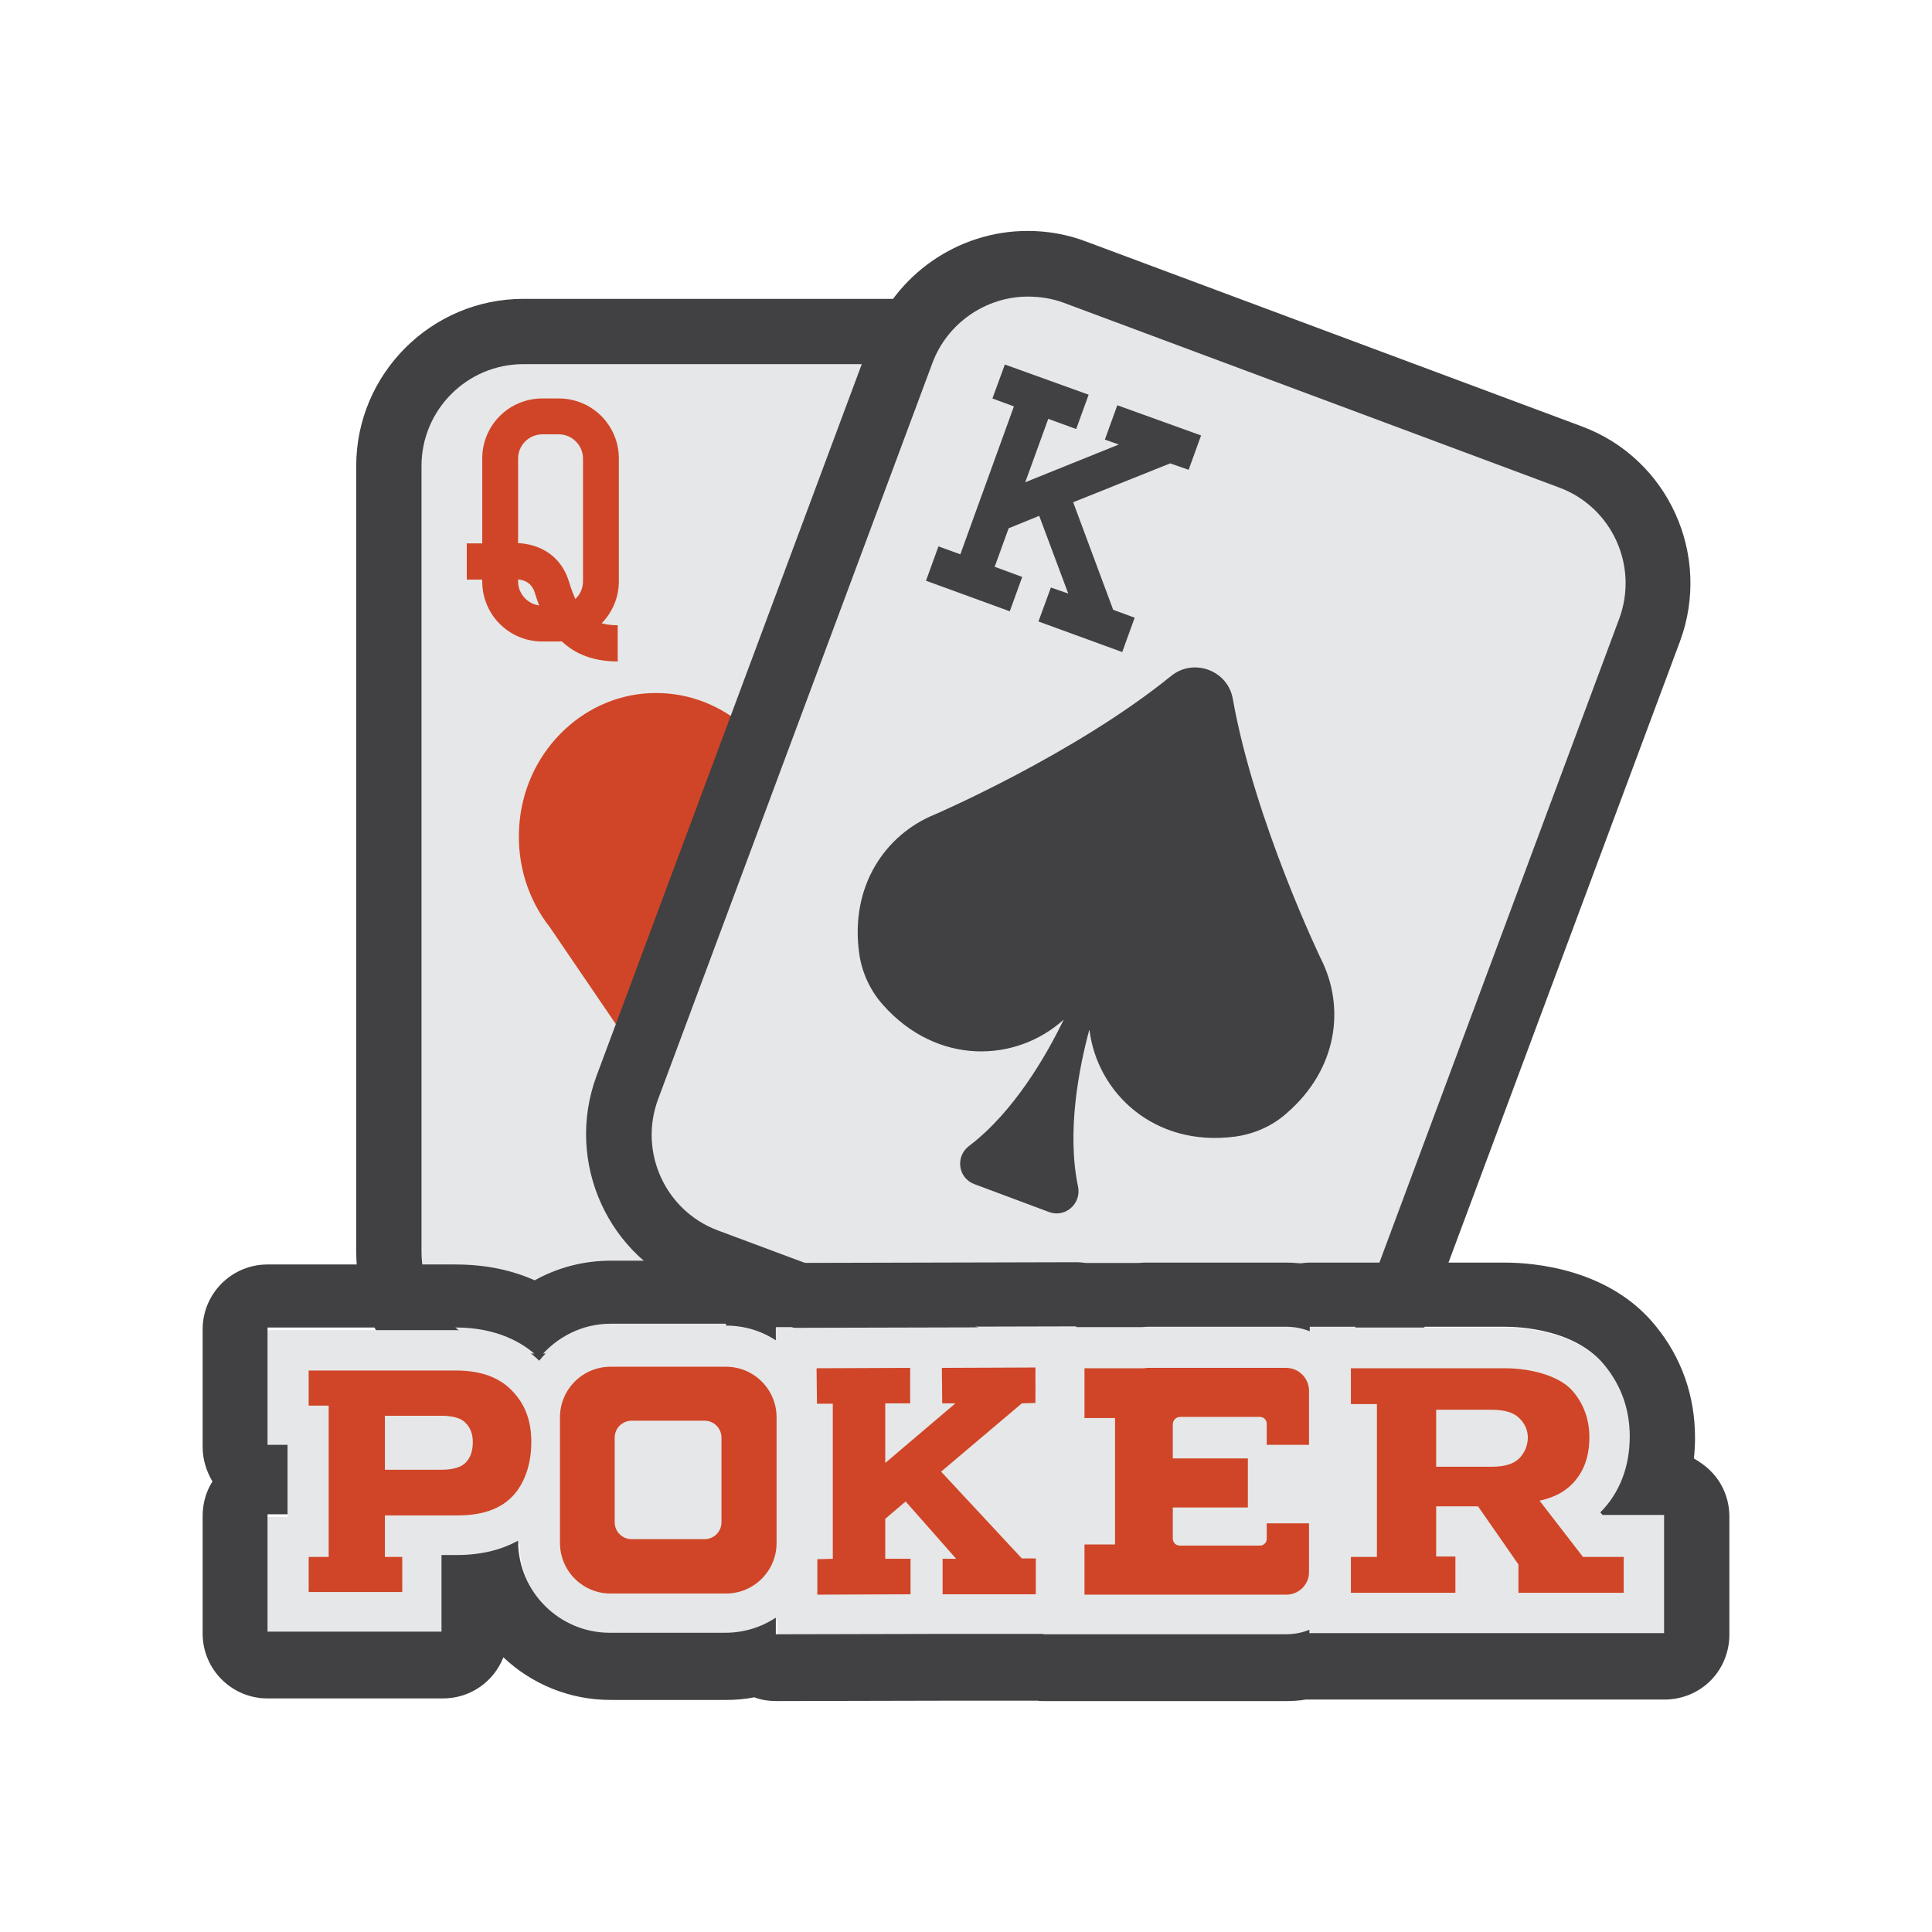
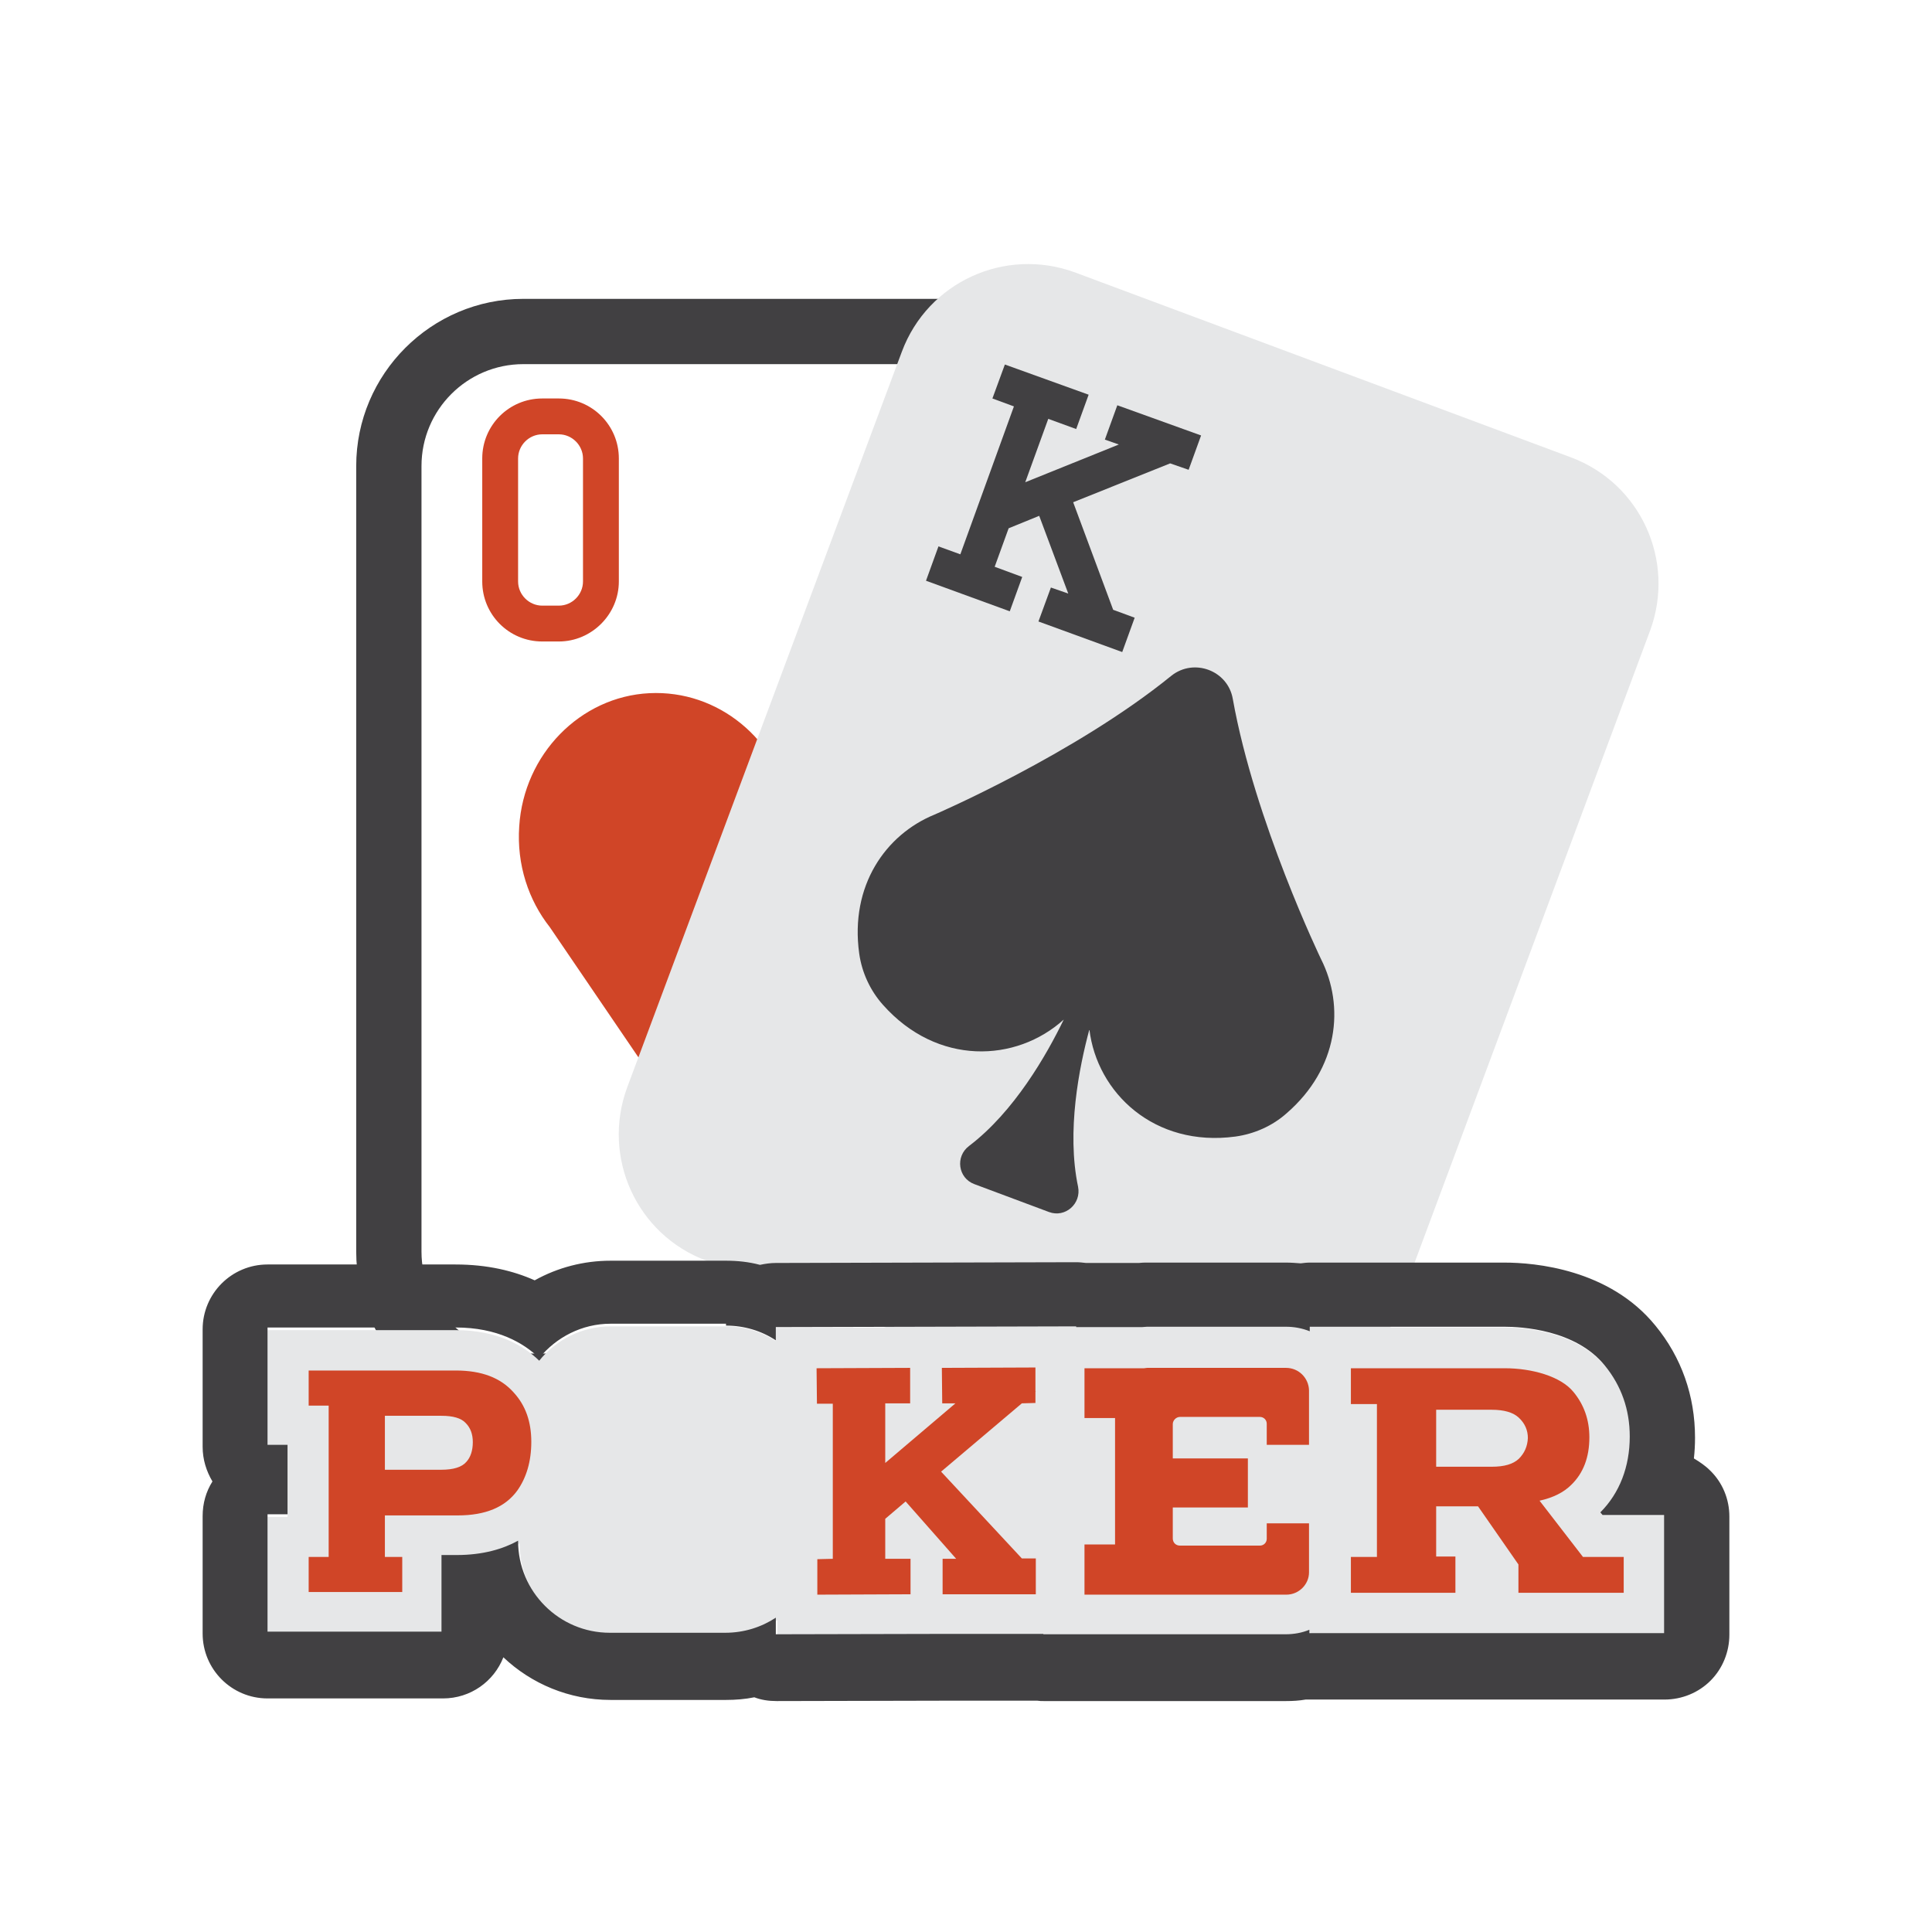
<svg xmlns="http://www.w3.org/2000/svg" version="1.1" id="Layer_1" x="0px" y="0px" viewBox="0 0 512 512" enable-background="new 0 0 512 512" xml:space="preserve">
  <g>
    <g>
      <g>
        <g>
          <g>
            <g>
              <g>
-                 <path fill="#E6E7E8" d="M278.9,367.4H138.7c-19.7,0-35.7-16-35.7-35.7V123.5c0-19.7,16-35.7,35.7-35.7h140.2         c19.7,0,35.7,16,35.7,35.7v208.2C314.6,351.4,298.6,367.4,278.9,367.4z" />
-               </g>
+                 </g>
            </g>
            <g>
              <g>
                <path fill="#414042" d="M278.9,376H138.7c-24.4,0-44.3-19.9-44.3-44.3V123.5c0-24.4,19.9-44.3,44.3-44.3h140.2         c24.4,0,44.3,19.9,44.3,44.3v208.2C323.2,356.1,303.3,376,278.9,376z M138.7,96.5c-14.9,0-27,12.1-27,27v208.2         c0,14.9,12.1,27,27,27h140.2c14.9,0,27-12.1,27-27V123.5c0-14.9-12.1-27-27-27H138.7z" />
              </g>
            </g>
          </g>
          <g>
            <g>
              <g>
                <path fill="#D04527" d="M271.4,248.3c6.9-7.3,10.9-17.6,10.3-28.8c-1-19.3-16.1-34.8-34.5-35.8c-18.4-1-33.9,12.3-37.6,30.1         c-3.6-17.8-19.2-31-37.5-30.1c-18.3,0.9-33.3,16.2-34.5,35.3c-0.7,10.2,2.5,19.6,8.1,26.7l53.3,78.3c5.3,7.2,15.7,7.2,20.9,0         L271.4,248.3z" />
              </g>
            </g>
          </g>
        </g>
        <g>
          <g>
            <g>
              <path fill="#E6E7E8" d="M318.6,383.1l-131.4-49c-18.5-6.9-27.8-27.4-21-45.9L239,93.2c6.9-18.5,27.4-27.8,45.9-21l131.4,49        c18.5,6.9,27.8,27.4,21,45.9l-72.7,195.1C357.6,380.6,337.1,389.9,318.6,383.1z" />
            </g>
          </g>
          <g>
            <g>
-               <path fill="#414042" d="M331,393.9c-5.3,0-10.5-0.9-15.5-2.8l-131.4-49c-22.9-8.5-34.5-34.1-26-57l72.7-195.1        c6.4-17.2,23.1-28.8,41.5-28.8c5.3,0,10.5,0.9,15.5,2.8l131.4,49c22.9,8.5,34.5,34.1,26,57l-72.7,195.1        C366.1,382.4,349.4,393.9,331,393.9z M272.4,78.6c-11.2,0-21.4,7.1-25.3,17.6l-72.7,195.1c-5.2,14,1.9,29.6,15.9,34.8        l131.4,49c3,1.1,6.2,1.7,9.4,1.7c11.2,0,21.4-7.1,25.3-17.6L429.1,164c5.2-14-1.9-29.6-15.9-34.8l-131.4-49        C278.8,79.1,275.6,78.6,272.4,78.6z" />
-             </g>
+               </g>
          </g>
          <g>
            <g>
              <path fill="#414042" d="M350.1,254.2L350.1,254.2c0,0-17.6-36.5-23.4-69c-1.3-7.5-10.3-10.9-16.3-6.1        c-25.6,20.8-62.8,36.8-62.8,36.8l0,0c-12.9,5.3-22.4,18.8-19.9,36.8c0.7,5,2.9,9.8,6.3,13.6c14.4,16.2,35.3,15.3,47.9,3.9        c-4.5,9.3-13.1,24.4-25.1,33.5c-3.7,2.8-2.9,8.5,1.4,10.1l9.9,3.7l9.9,3.7c4.3,1.6,8.6-2.2,7.7-6.7c-3.1-14.7,0.3-31.7,3-41.7        c2,16.8,17.2,31.3,38.7,28.4c5-0.7,9.8-2.8,13.6-6.2C354.7,283.1,356.4,266.7,350.1,254.2z" />
            </g>
          </g>
          <g>
            <g>
              <polygon fill="#414042" points="310.1,122.8 315,124.5 318.3,115.4 296.1,107.4 292.8,116.5 296.5,117.8 271.7,127.8         277.8,111 285.2,113.7 288.5,104.6 266.3,96.6 263,105.6 268.7,107.7 254.5,146.9 248.7,144.8 245.4,153.9 267.6,162         270.9,152.9 263.6,150.2 267.3,140 275.4,136.7 283.1,157.3 278.5,155.7 275.2,164.7 297.4,172.8 300.7,163.7 295,161.6         284.4,133.1       " />
            </g>
          </g>
        </g>
      </g>
      <g>
        <g>
          <g>
            <g>
              <path fill="#D04527" d="M148.1,170h-4.4c-8.8,0-15.9-7.1-15.9-15.9v-32.6c0-8.8,7.1-15.9,15.9-15.9h4.4        c8.8,0,15.9,7.1,15.9,15.9v32.6C164,162.8,156.8,170,148.1,170z M143.7,115.1c-3.5,0-6.4,2.9-6.4,6.4v32.6        c0,3.5,2.9,6.4,6.4,6.4h4.4c3.5,0,6.4-2.9,6.4-6.4v-32.6c0-3.5-2.9-6.4-6.4-6.4H143.7z" />
            </g>
          </g>
        </g>
        <g>
          <g>
            <g>
-               <path fill="#D04527" d="M163.8,175.3c-14.6,0-19.5-9.8-22.1-18.3c-1.2-3.9-5.2-3.5-5.7-3.4l-0.7,0h-11.6V144h11.3        c4.5-0.5,13,1,15.8,10.2c2.3,7.5,5,11.5,12.9,11.5V175.3z" />
-             </g>
+               </g>
          </g>
        </g>
      </g>
    </g>
    <g>
      <g>
        <g>
          <path fill="#E6E7E8" d="M441.1,433l0-31.3l-16.3,0l-0.6-0.7c5.1-5.1,7.8-12.1,7.8-20.1c0-7.1-2.2-13.5-6.6-18.8      c-7.8-9.6-22.4-10.3-26.6-10.3l-14.4,0v0l-37.2,0l0,1.2c-1.9-0.8-4-1.2-6.3-1.2H304c-0.6,0-1.1,0-1.4,0.1h-17.4l0-0.2l-79.6,0.2      l0,3.5c-3.8-2.5-8.3-3.9-13.2-3.9h-30.6c-7.6,0-14.5,3.6-18.9,9.1c-4.1-4-11.1-8.1-22.1-8.1H70.9v31.1h5.3v18.4h-5.3v31.1h46.5      v-20.3h4c7,0,12.3-1.6,16.3-3.8v0.1c0,13.4,10.9,24.3,24.3,24.3h30.6c4.9,0,9.5-1.5,13.4-4l0,4.4l44.6-0.1h26.3v0.1h64.2      c2.2,0,4.3-0.4,6.3-1.2l0,0.9H441.1z" />
        </g>
      </g>
      <g>
        <g>
          <path fill="#414042" d="M192.4,351.3c4.9,0,9.4,1.4,13.2,3.9l0-3.5l79.6-0.2l0,0.2h17.4c0.4,0,0.9-0.1,1.4-0.1h36.8      c2.2,0,4.3,0.4,6.3,1.2l0-1.2l37.2,0v0l14.4,0c4.3,0,18.9,0.7,26.6,10.3c4.4,5.4,6.6,11.7,6.6,18.8c0,8-2.7,15-7.8,20.1l0.6,0.7      l16.3,0l0,31.3h-94l0-0.9c-1.9,0.8-4.1,1.2-6.3,1.2h-64.2v-0.1h-26.3l-44.6,0.1l0-4.4c-3.8,2.5-8.4,4-13.4,4h-30.6      c-13.4,0-24.3-10.9-24.3-24.3v-0.1c-4,2.2-9.3,3.8-16.3,3.8h-4v20.3H70.9v-31.1h5.3v-18.4h-5.3v-31.1h49.9c11,0,18,4.1,22.1,8.1      c4.5-5.5,11.3-9.1,18.9-9.1H192.4 M192.4,334.1h-30.6c-7.1,0-14,1.8-20.1,5.2c-5.6-2.5-12.5-4.2-21-4.2H70.9      c-9.5,0-17.2,7.7-17.2,17.2v31.1c0,3.4,1,6.5,2.6,9.2c-1.7,2.7-2.6,5.8-2.6,9.2v31.1c0,9.5,7.7,17.2,17.2,17.2h46.5      c7.3,0,13.5-4.5,16-10.9c7.4,7,17.4,11.3,28.4,11.3h30.6c2.5,0,5.1-0.2,7.5-0.7c1.8,0.7,3.8,1,5.9,1c0,0,0,0,0,0l44.6-0.1h24.5      c0.6,0.1,1.1,0.1,1.7,0.1h64.2c1.8,0,3.5-0.1,5.2-0.4c0.4,0,0.7,0,1.1,0h94c4.6,0,9-1.8,12.2-5c3.2-3.2,5-7.6,5-12.2l0-31.3      c0-4.6-1.8-9-5.1-12.2c-1.3-1.3-2.8-2.3-4.3-3.2c0.2-1.8,0.3-3.6,0.3-5.5c0-11.1-3.6-21.3-10.5-29.7c-12.2-15-32-16.7-40-16.7      l-13.3,0c-0.4,0-0.7,0-1.1,0c0,0,0,0,0,0l-37.2,0c-0.8,0-1.6,0.1-2.4,0.2c-1.3-0.1-2.6-0.2-3.9-0.2H304c-0.7,0-1.4,0-2.2,0.1      h-14c-0.9-0.1-1.7-0.2-2.6-0.2c0,0,0,0,0,0l-79.6,0.2c-1.4,0-2.8,0.2-4.2,0.5C198.4,334.4,195.4,334.1,192.4,334.1L192.4,334.1z      " />
        </g>
      </g>
      <g>
        <g>
-           <path fill="#D04527" d="M192.4,362.2h-30.6c-7.4,0-13.4,6-13.4,13.4v33.3c0,7.4,6,13.4,13.4,13.4h30.6c7.4,0,13.4-6,13.4-13.4      v-33.3C205.8,368.2,199.8,362.2,192.4,362.2z M191.2,403.4c0,2.5-2,4.5-4.5,4.5h-19.3c-2.5,0-4.5-2-4.5-4.5V381      c0-2.5,2-4.5,4.5-4.5h19.3c2.5,0,4.5,2,4.5,4.5V403.4z" />
-         </g>
+           </g>
      </g>
      <g>
        <g>
          <polygon fill="#D04527" points="274.4,368.7 274.4,362.4 249.6,362.5 249.7,371.9 253.2,371.9 234.6,387.7 234.6,371.9       241.2,371.9 241.2,362.5 216.4,362.6 216.5,372 220.7,372 220.7,413.1 216.6,413.2 216.6,422.6 241.3,422.5 241.3,413.1       234.6,413.1 234.6,402.5 240,397.9 253.4,413.1 249.8,413.1 249.8,422.5 274.5,422.5 274.5,413 270.8,413 270.8,413 249.4,390       270.8,371.9 274.4,371.8 274.4,368.8 274.5,368.7     " />
        </g>
      </g>
      <g>
        <g>
          <path fill="#D04527" d="M340.8,362.5h-5.2H304c-0.3,0-0.5,0.1-0.8,0.1h-15.8v13.2h8.1v33.5h-8.1v13.3H304h1.2h30.5h5.2      c3.3,0,6-2.7,6-5.9v-13h-11.2v4.1c0,1-0.8,1.8-1.8,1.8h-21.2c-1.1,0-1.9-0.8-1.9-1.9v-8.2h19.9v-13h-19.9v-9.1      c0-1,0.9-1.9,1.9-1.9h21.2c1,0,1.8,0.8,1.8,1.8v5.6h11.2v-14.5C346.8,365.2,344.2,362.5,340.8,362.5z" />
        </g>
      </g>
      <g>
        <g>
          <path fill="#D04527" d="M430.3,412.6l-10.8,0l-11.5-14.9c3.6-0.8,6.4-2.2,8.4-4.2c3.2-3.1,4.8-7.3,4.8-12.6      c0-4.6-1.4-8.6-4.2-12c-3.4-4.2-11.1-6.3-18.2-6.3l-25.3,0l0,0l-15.5,0l0,9.5l6.9,0l0,40.5l-6.9,0l0,9.5h6.9h15.7h5.1l0-9.6      l-5.1,0l0-13.3h11.1l10.7,15.4l0,7.5h4.9H427h3.3L430.3,412.6z M402.5,386.6c-1.5,1.4-3.8,2.1-7.2,2.1l-14.7,0l0-15.1l14.7,0      c3.3,0,5.7,0.7,7.2,2.1c1.6,1.5,2.4,3.3,2.4,5.4C404.8,383.3,404,385.1,402.5,386.6z" />
        </g>
      </g>
      <g>
        <g>
          <path fill="#D04527" d="M120.8,363.2h-14.3H87.1h-5.3v9.3h5.3v40.1h-5.3v9.3h24.8v-9.3H102v-11h19.3c7.4,0,12.6-2.2,15.8-6.6      c2.4-3.4,3.7-7.7,3.7-12.9c0-5.3-1.5-9.6-4.6-13C132.7,365.1,127.6,363.2,120.8,363.2z M123.6,387.4c-1.2,1.4-3.4,2.1-6.7,2.1      H102v-14.3h15c3,0,5.2,0.6,6.4,1.9c1.3,1.3,1.9,3,1.9,5.1C125.3,384.4,124.7,386.2,123.6,387.4z" />
        </g>
      </g>
    </g>
  </g>
</svg>